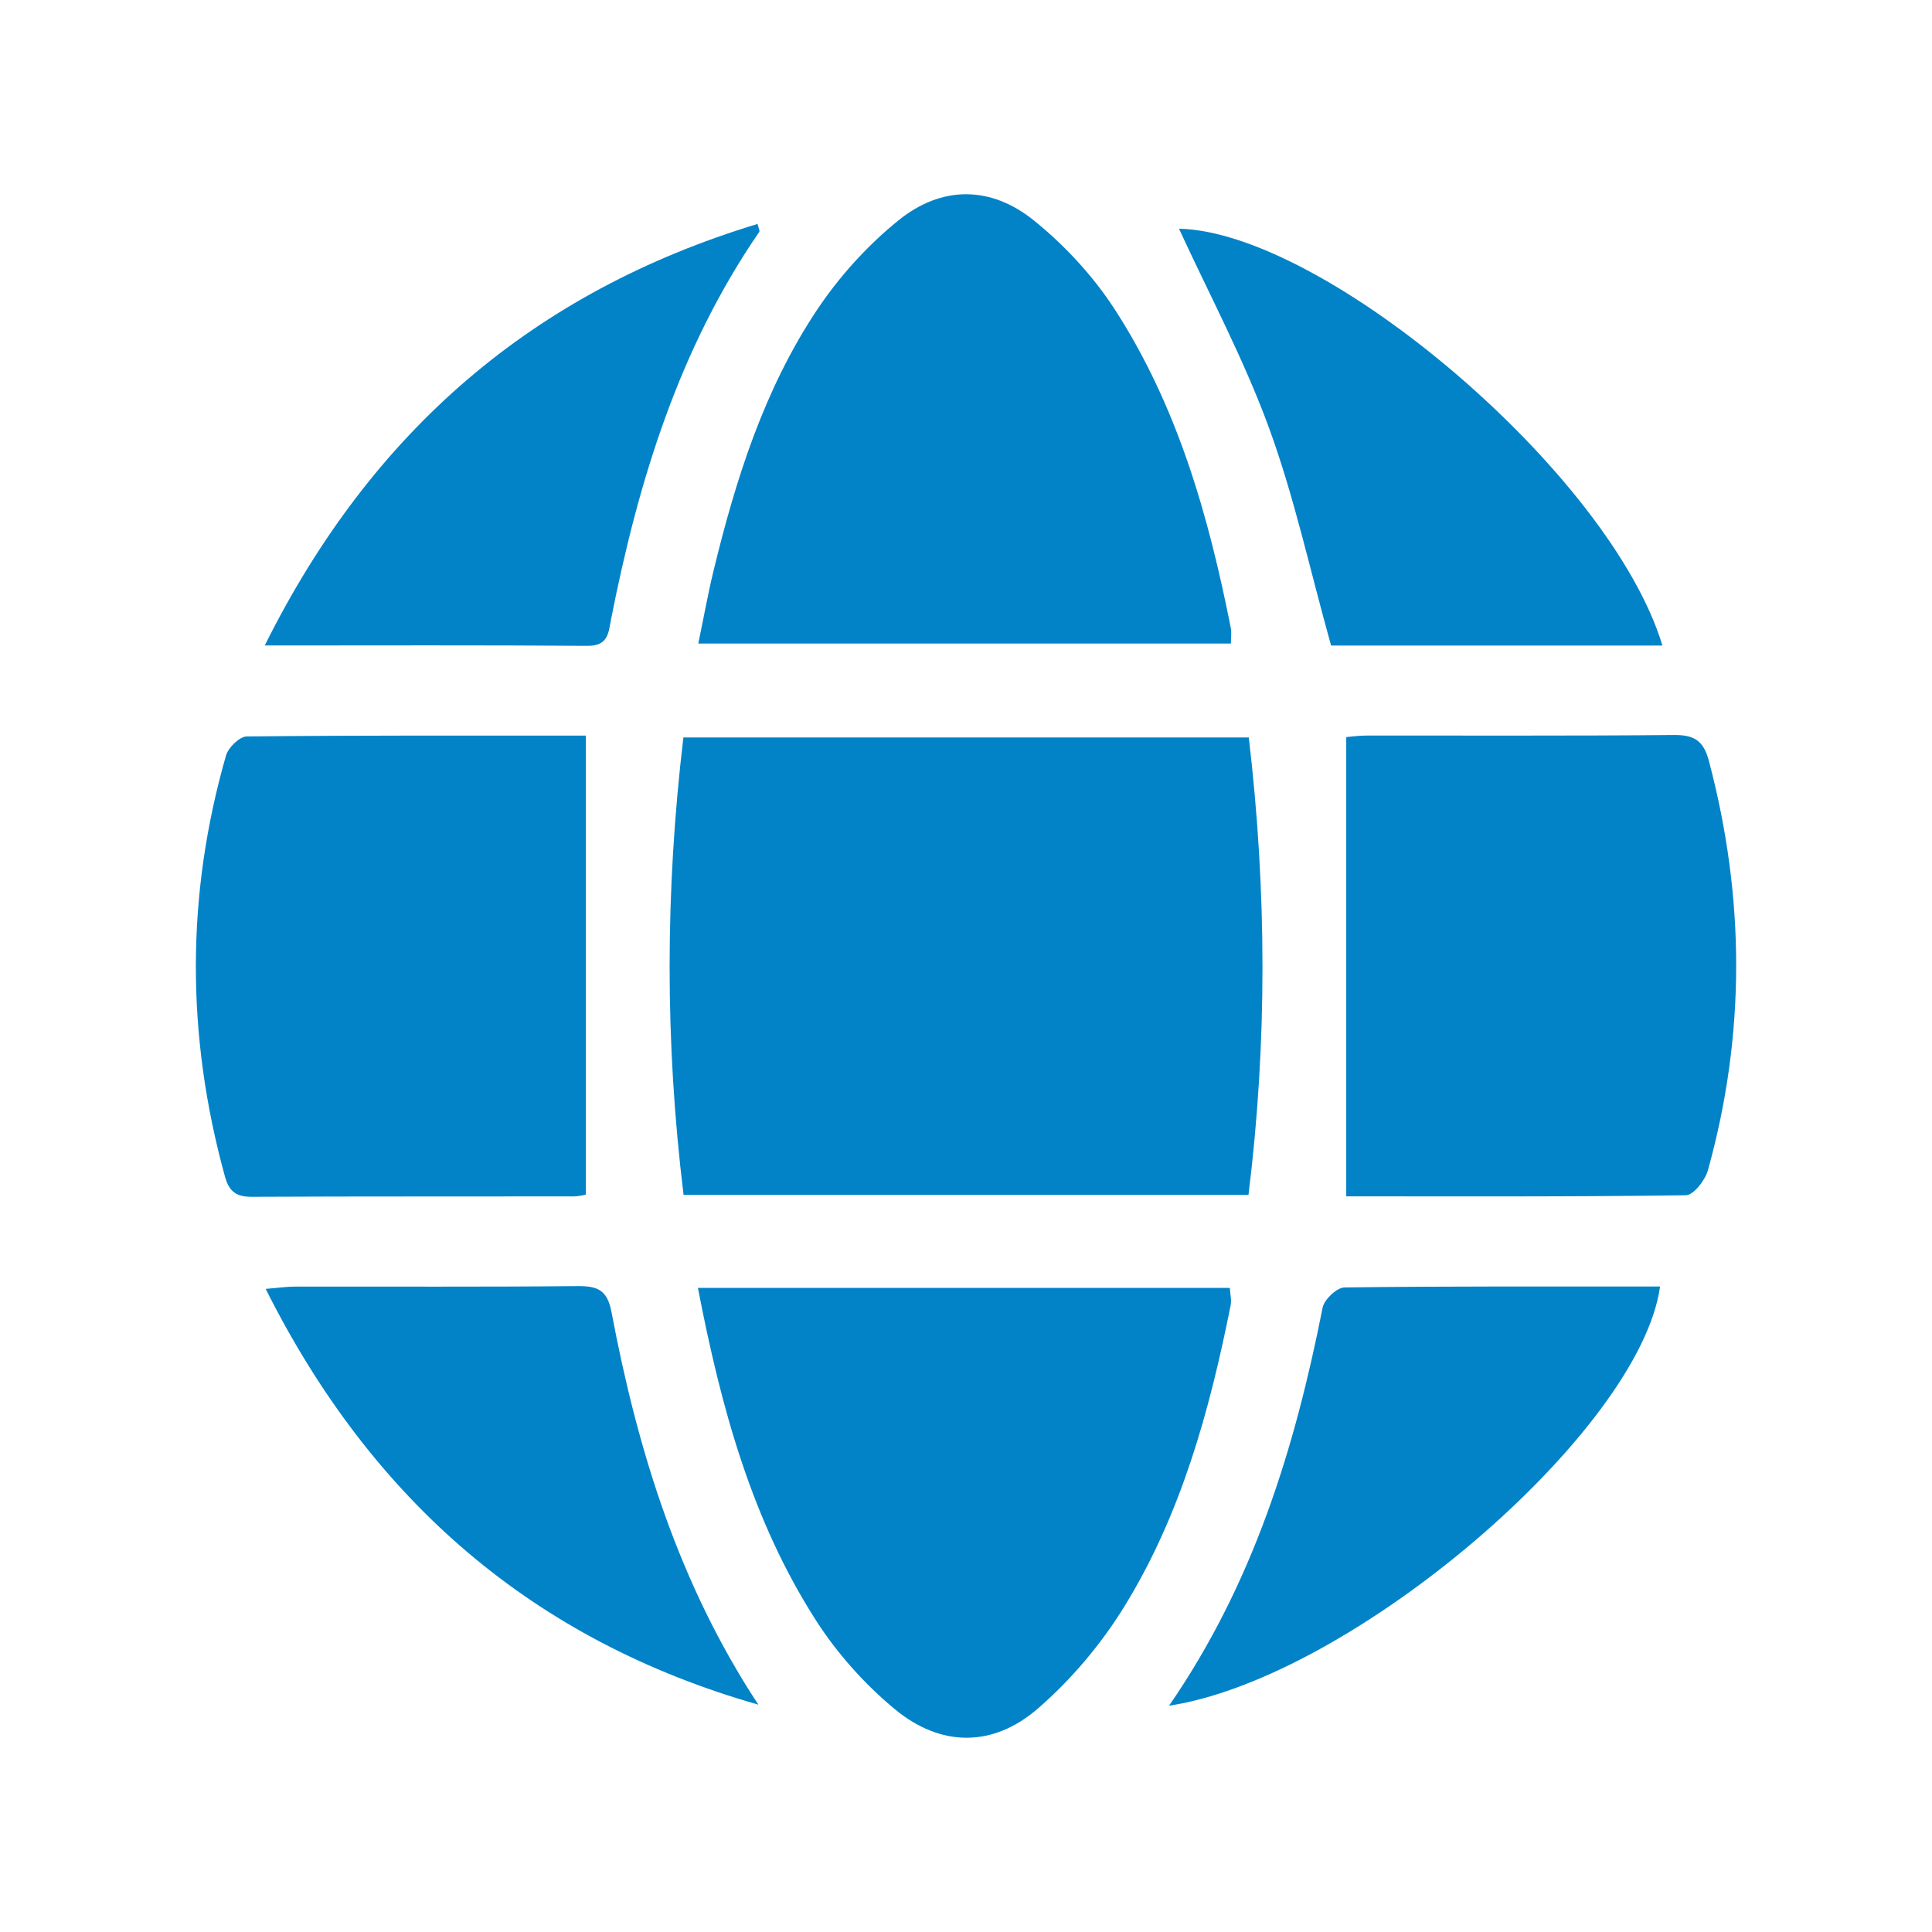
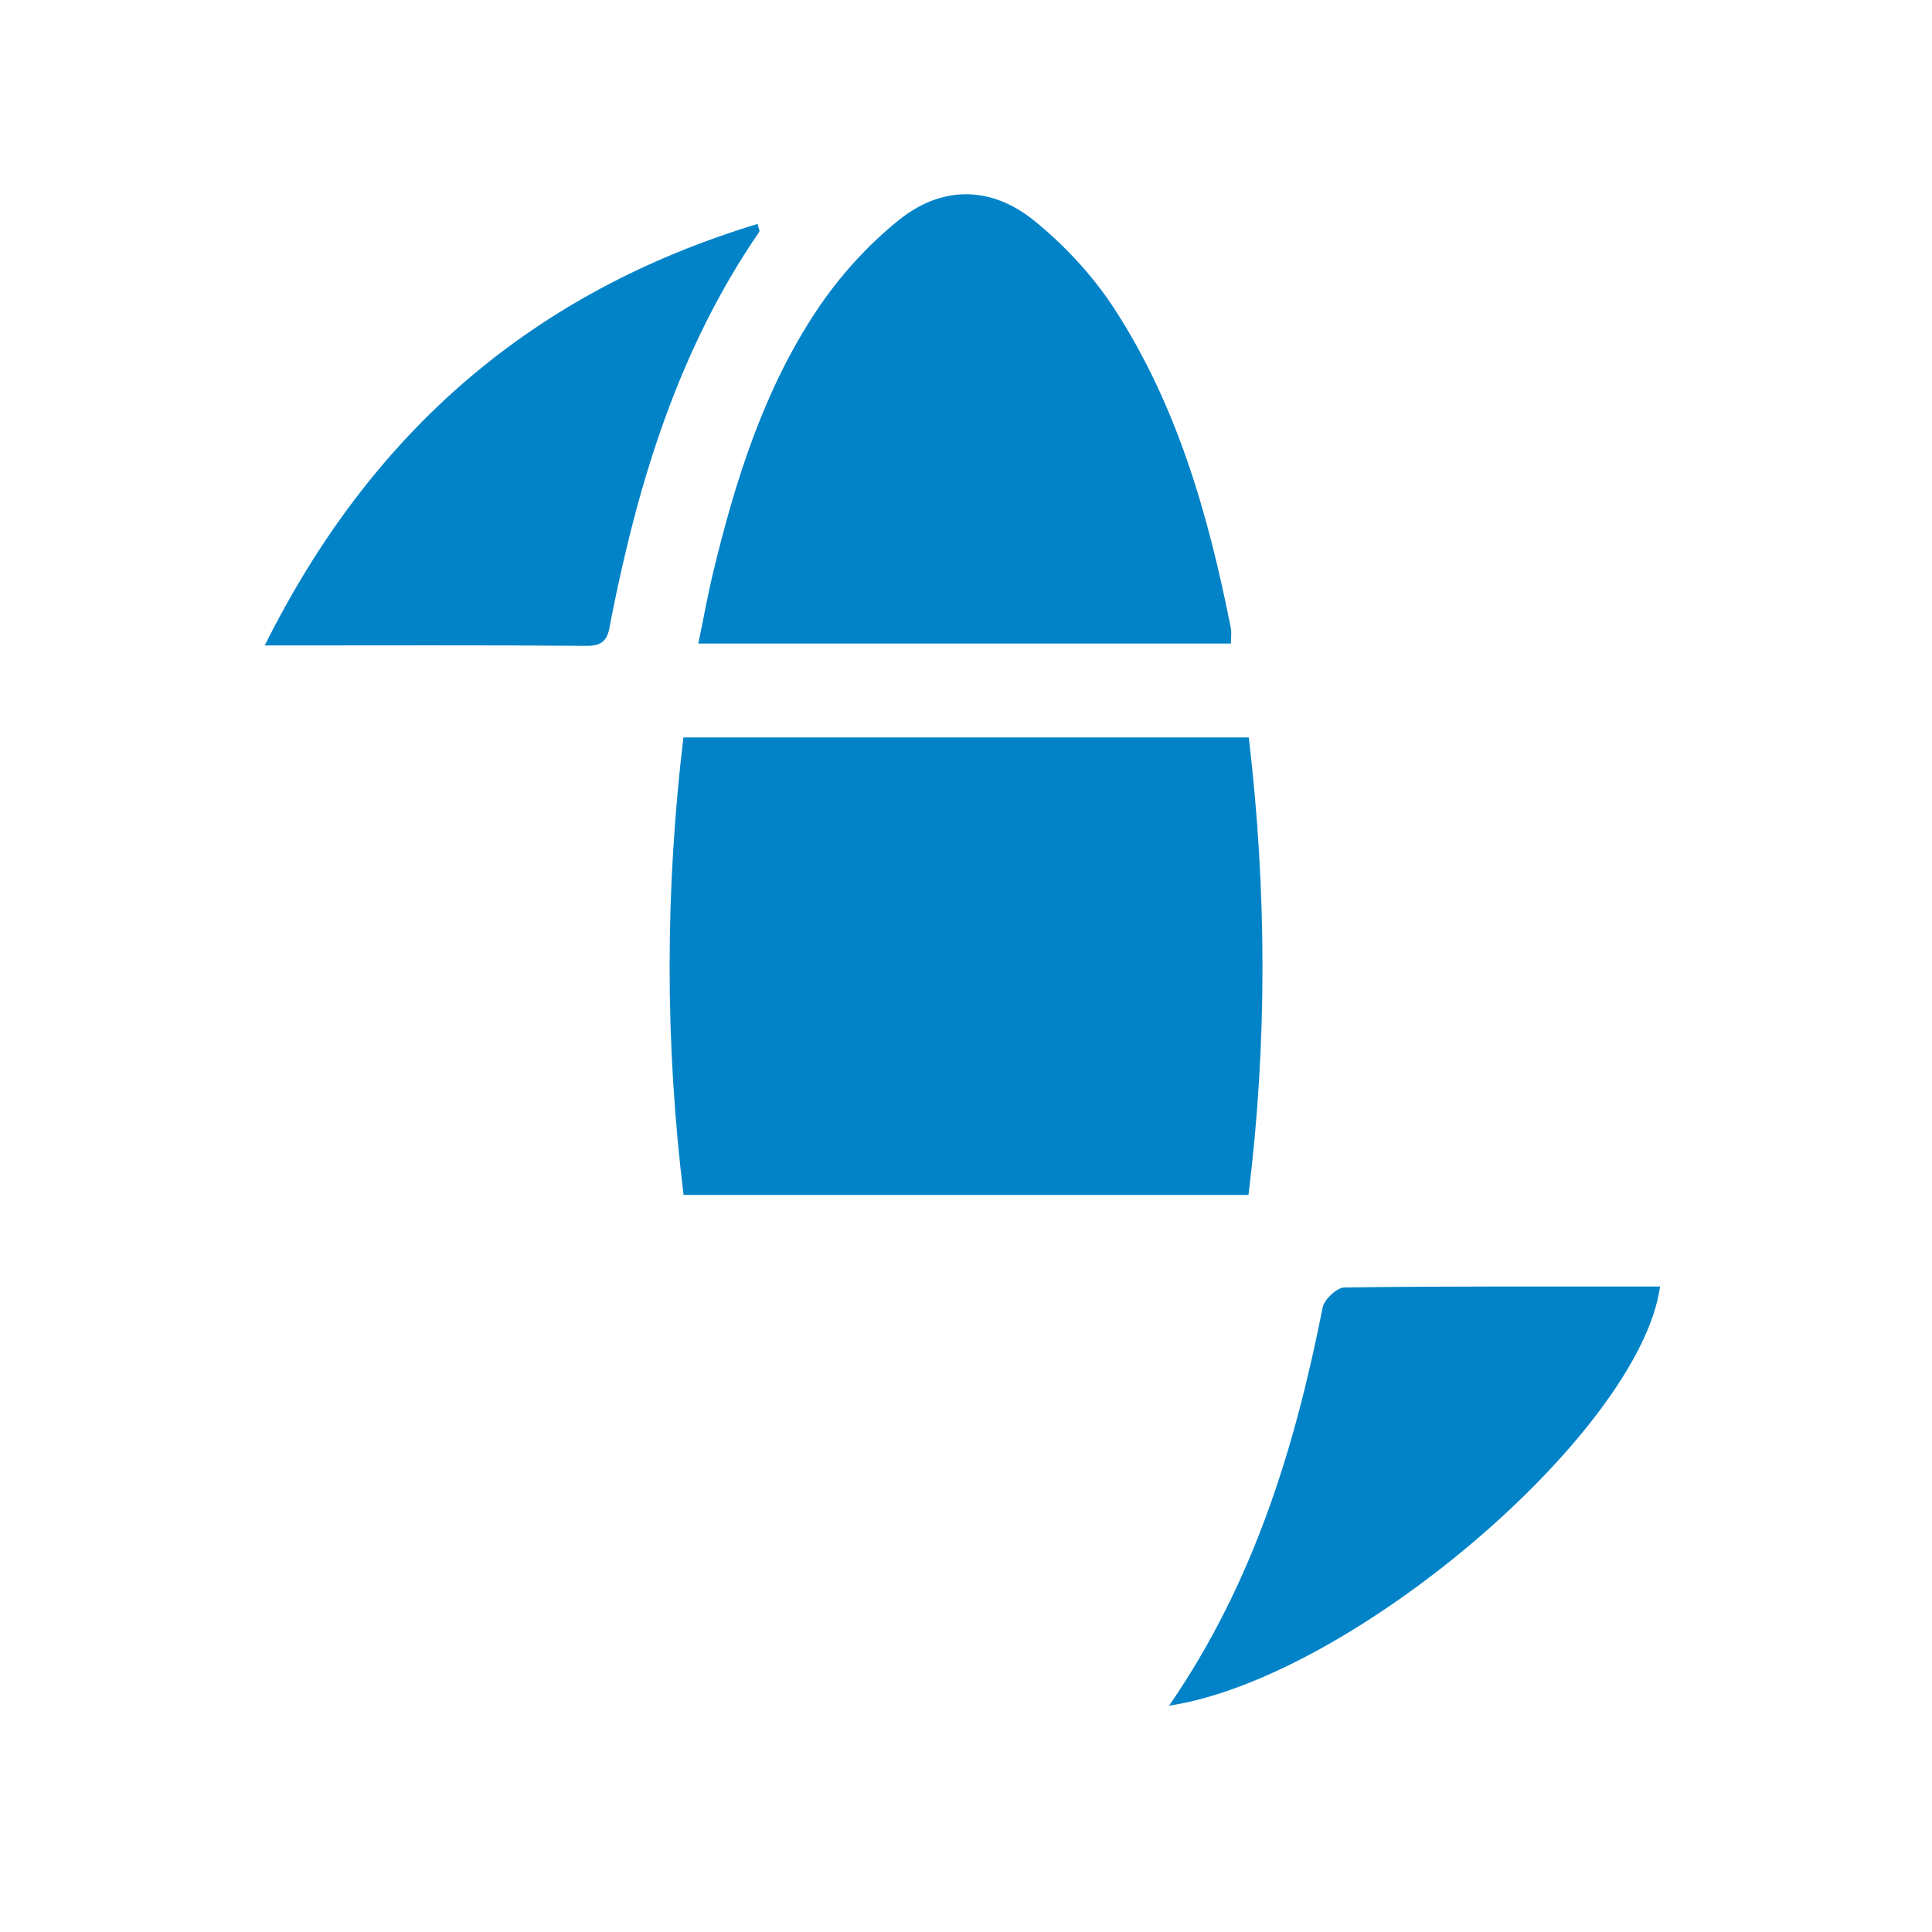
<svg xmlns="http://www.w3.org/2000/svg" id="Layer_1" data-name="Layer 1" width="11.289mm" height="11.289mm" viewBox="0 0 32 32">
  <path d="M20.684,12.215c.299,2.542.307,5.048-.005,7.576h-9.357c-.31-2.532-.305-5.037-.003-7.576h9.365Z" style="fill: #0283c8; stroke-width: 0px;" />
-   <path d="M9.704,12.183v7.603c-.014.002-.108.03-.203.03-1.775.003-3.55-.002-5.326.007-.257.001-.379-.08-.45-.339-.641-2.327-.648-4.652.019-6.972.038-.131.224-.313.343-.314,1.888-.02,3.777-.014,5.618-.014Z" style="fill: #0283c8; stroke-width: 0px;" />
-   <path d="M22.298,19.817v-7.608c.057-.005.201-.026.344-.026,1.692-.002,3.385.007,5.077-.009.338-.003.495.087.586.43.599,2.265.611,4.525-.017,6.781-.046.165-.238.411-.365.412-1.889.027-3.778.018-5.625.018Z" style="fill: #0283c8; stroke-width: 0px;" />
  <path d="M20.389,10.659h-8.823c.089-.427.158-.814.25-1.195.368-1.52.838-3.01,1.71-4.322.37-.556.839-1.076,1.358-1.494.717-.578,1.528-.573,2.245.007.506.409.972.912,1.327,1.457,1.045,1.608,1.561,3.426,1.93,5.289.015.076.002.158.002.258Z" style="fill: #0283c8; stroke-width: 0px;" />
-   <path d="M11.561,21.332h8.809c.006.107.031.203.013.29-.349,1.747-.819,3.46-1.761,4.988-.384.624-.88,1.211-1.433,1.69-.745.645-1.608.638-2.366.011-.502-.415-.958-.926-1.309-1.474-1.061-1.655-1.571-3.519-1.954-5.504Z" style="fill: #0283c8; stroke-width: 0px;" />
-   <path d="M22.047,10.692c-.353-1.262-.611-2.466-1.031-3.612-.419-1.143-.999-2.226-1.488-3.292,2.414.055,7.144,4.052,8.007,6.904-.939,0-1.861,0-2.782,0-.911,0-1.823,0-2.705,0Z" style="fill: #0283c8; stroke-width: 0px;" />
  <path d="M19.363,28.252c1.4-2.031,2.084-4.269,2.544-6.595.027-.135.237-.332.363-.333,1.741-.022,3.482-.015,5.226-.015-.334,2.398-5.091,6.479-8.134,6.943Z" style="fill: #0283c8; stroke-width: 0px;" />
-   <path d="M12.562,28.235c-3.723-1.061-6.398-3.37-8.162-6.887.209-.017.348-.038.488-.038,1.559-.002,3.119.007,4.678-.008.334-.003.494.065.563.433.433,2.296,1.117,4.502,2.432,6.5Z" style="fill: #0283c8; stroke-width: 0px;" />
  <path d="M4.385,10.691c1.77-3.553,4.448-5.856,8.163-6.982.018.078.039.115.028.131-1.333,1.939-2.003,4.131-2.453,6.407-.045.228-.043.452-.391.45-1.741-.013-3.481-.006-5.347-.006Z" style="fill: #0283c8; stroke-width: 0px;" />
</svg>